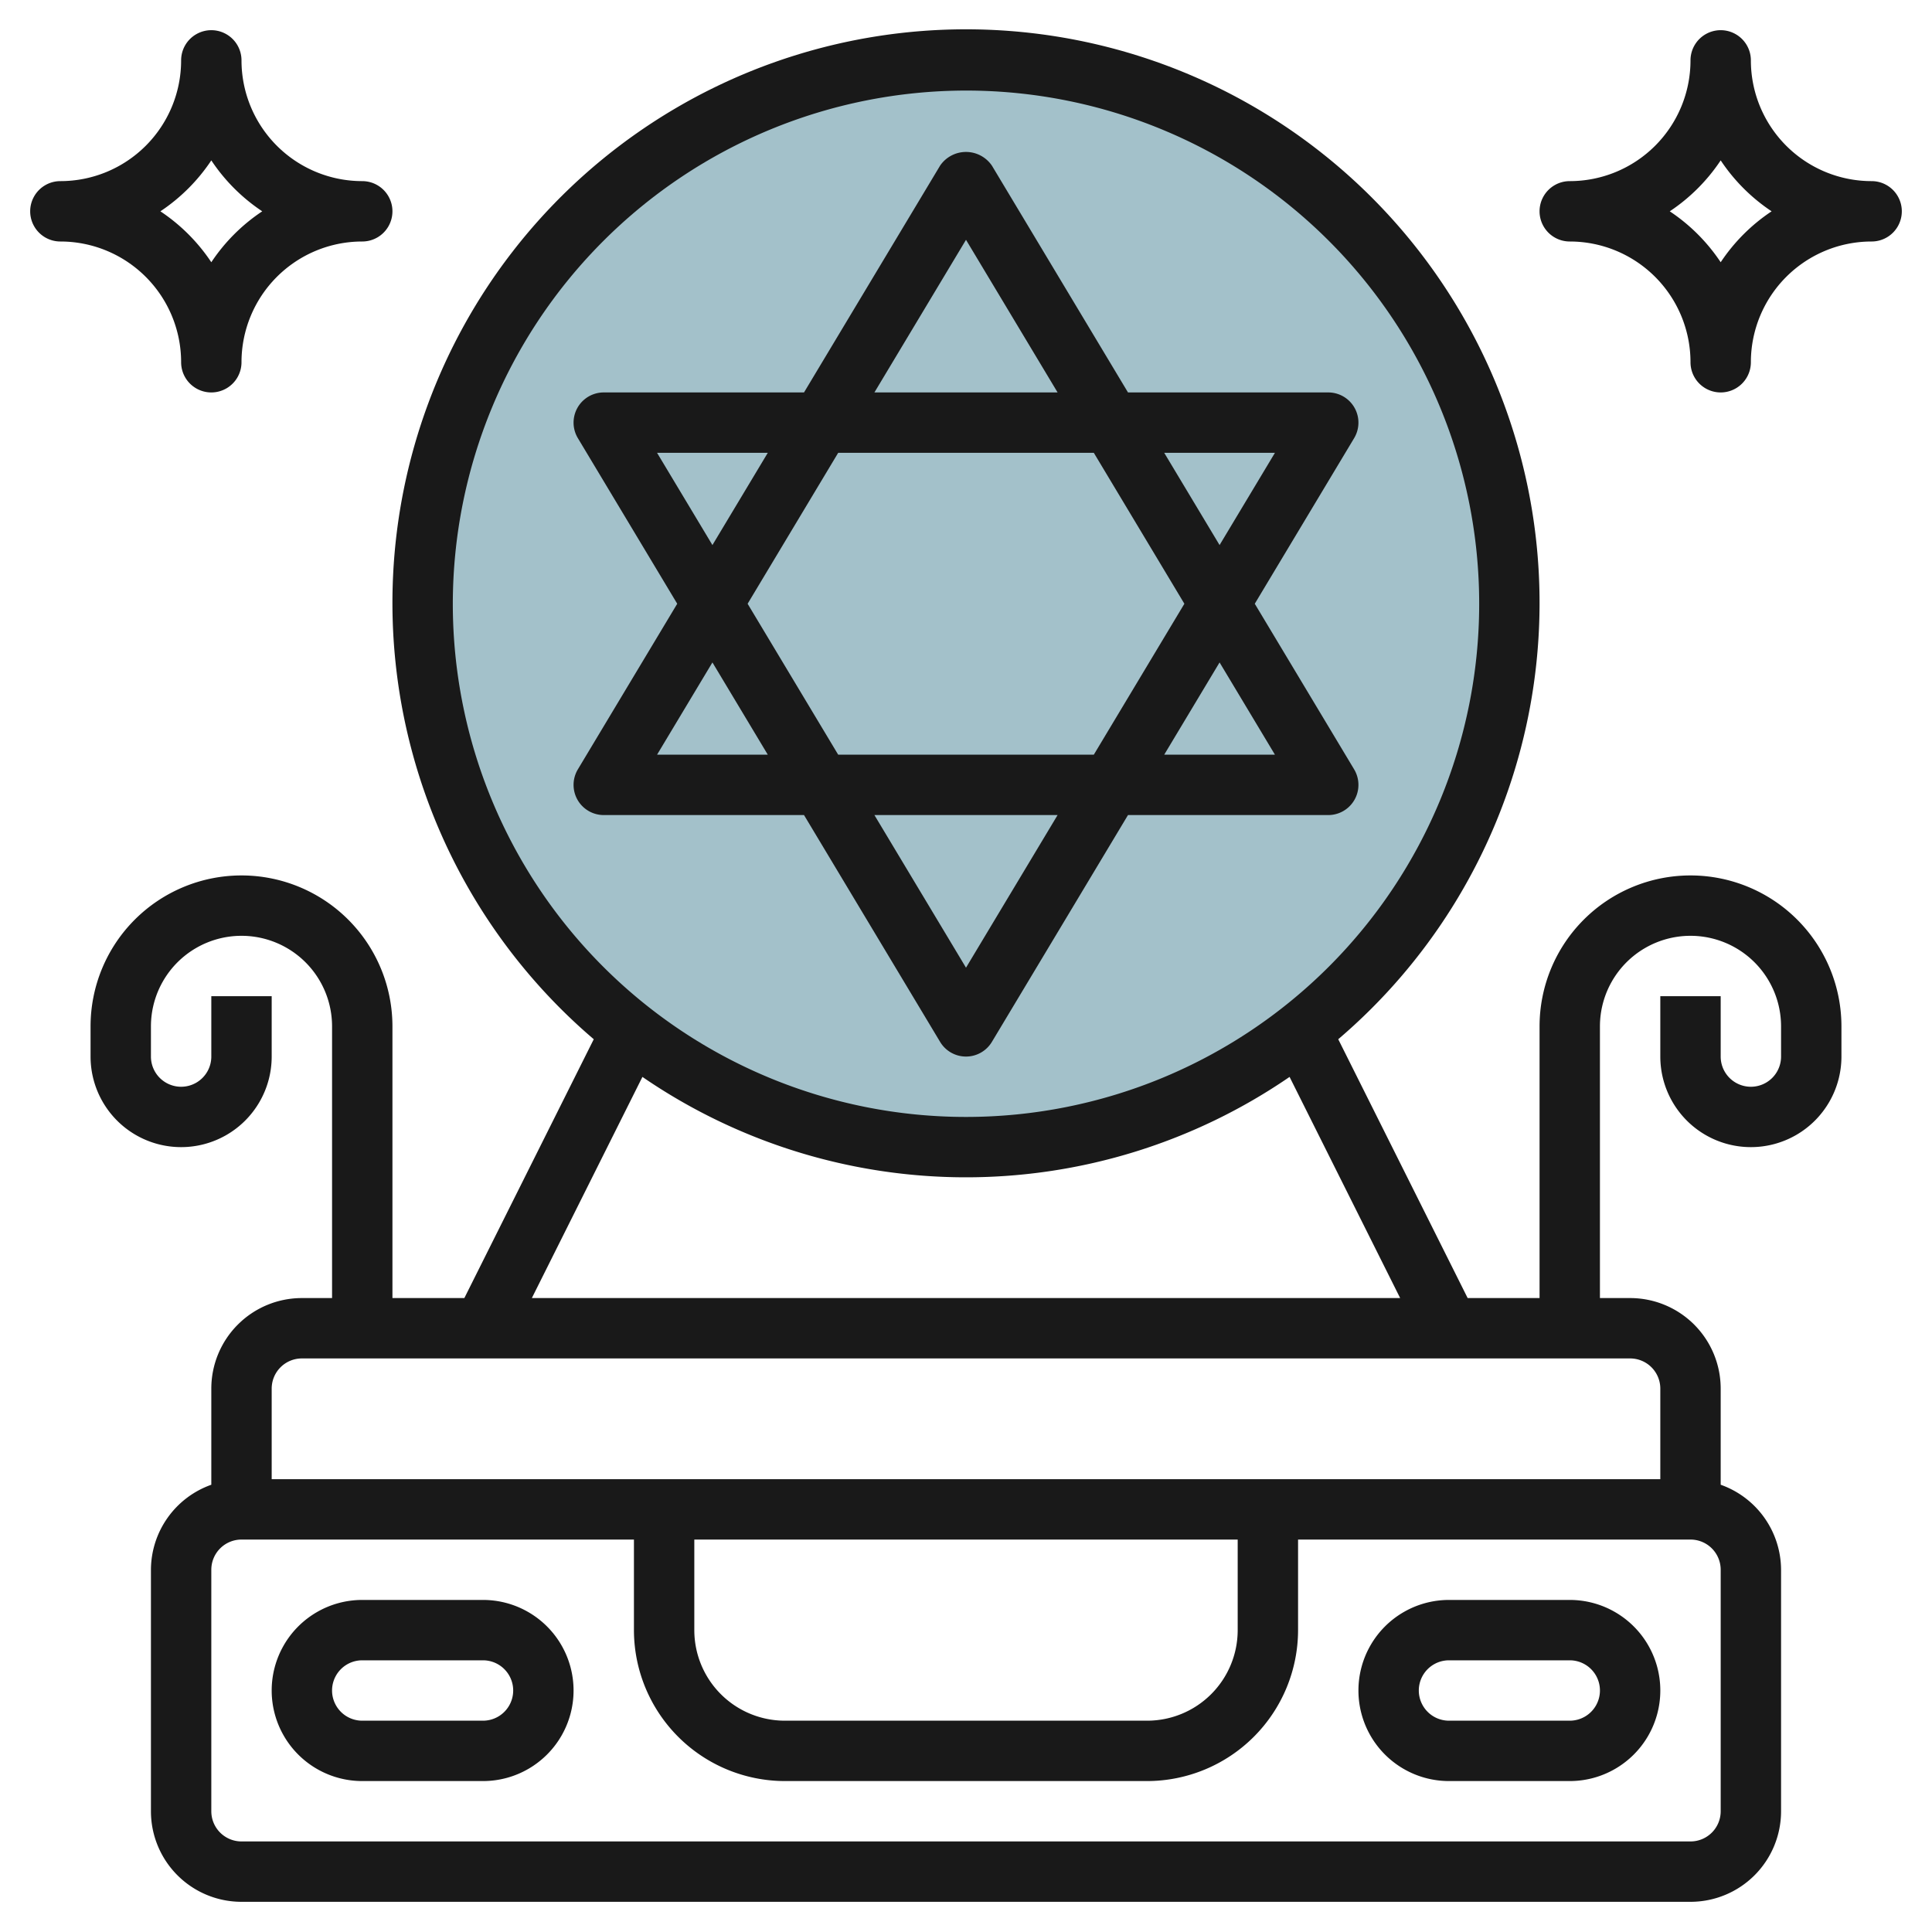
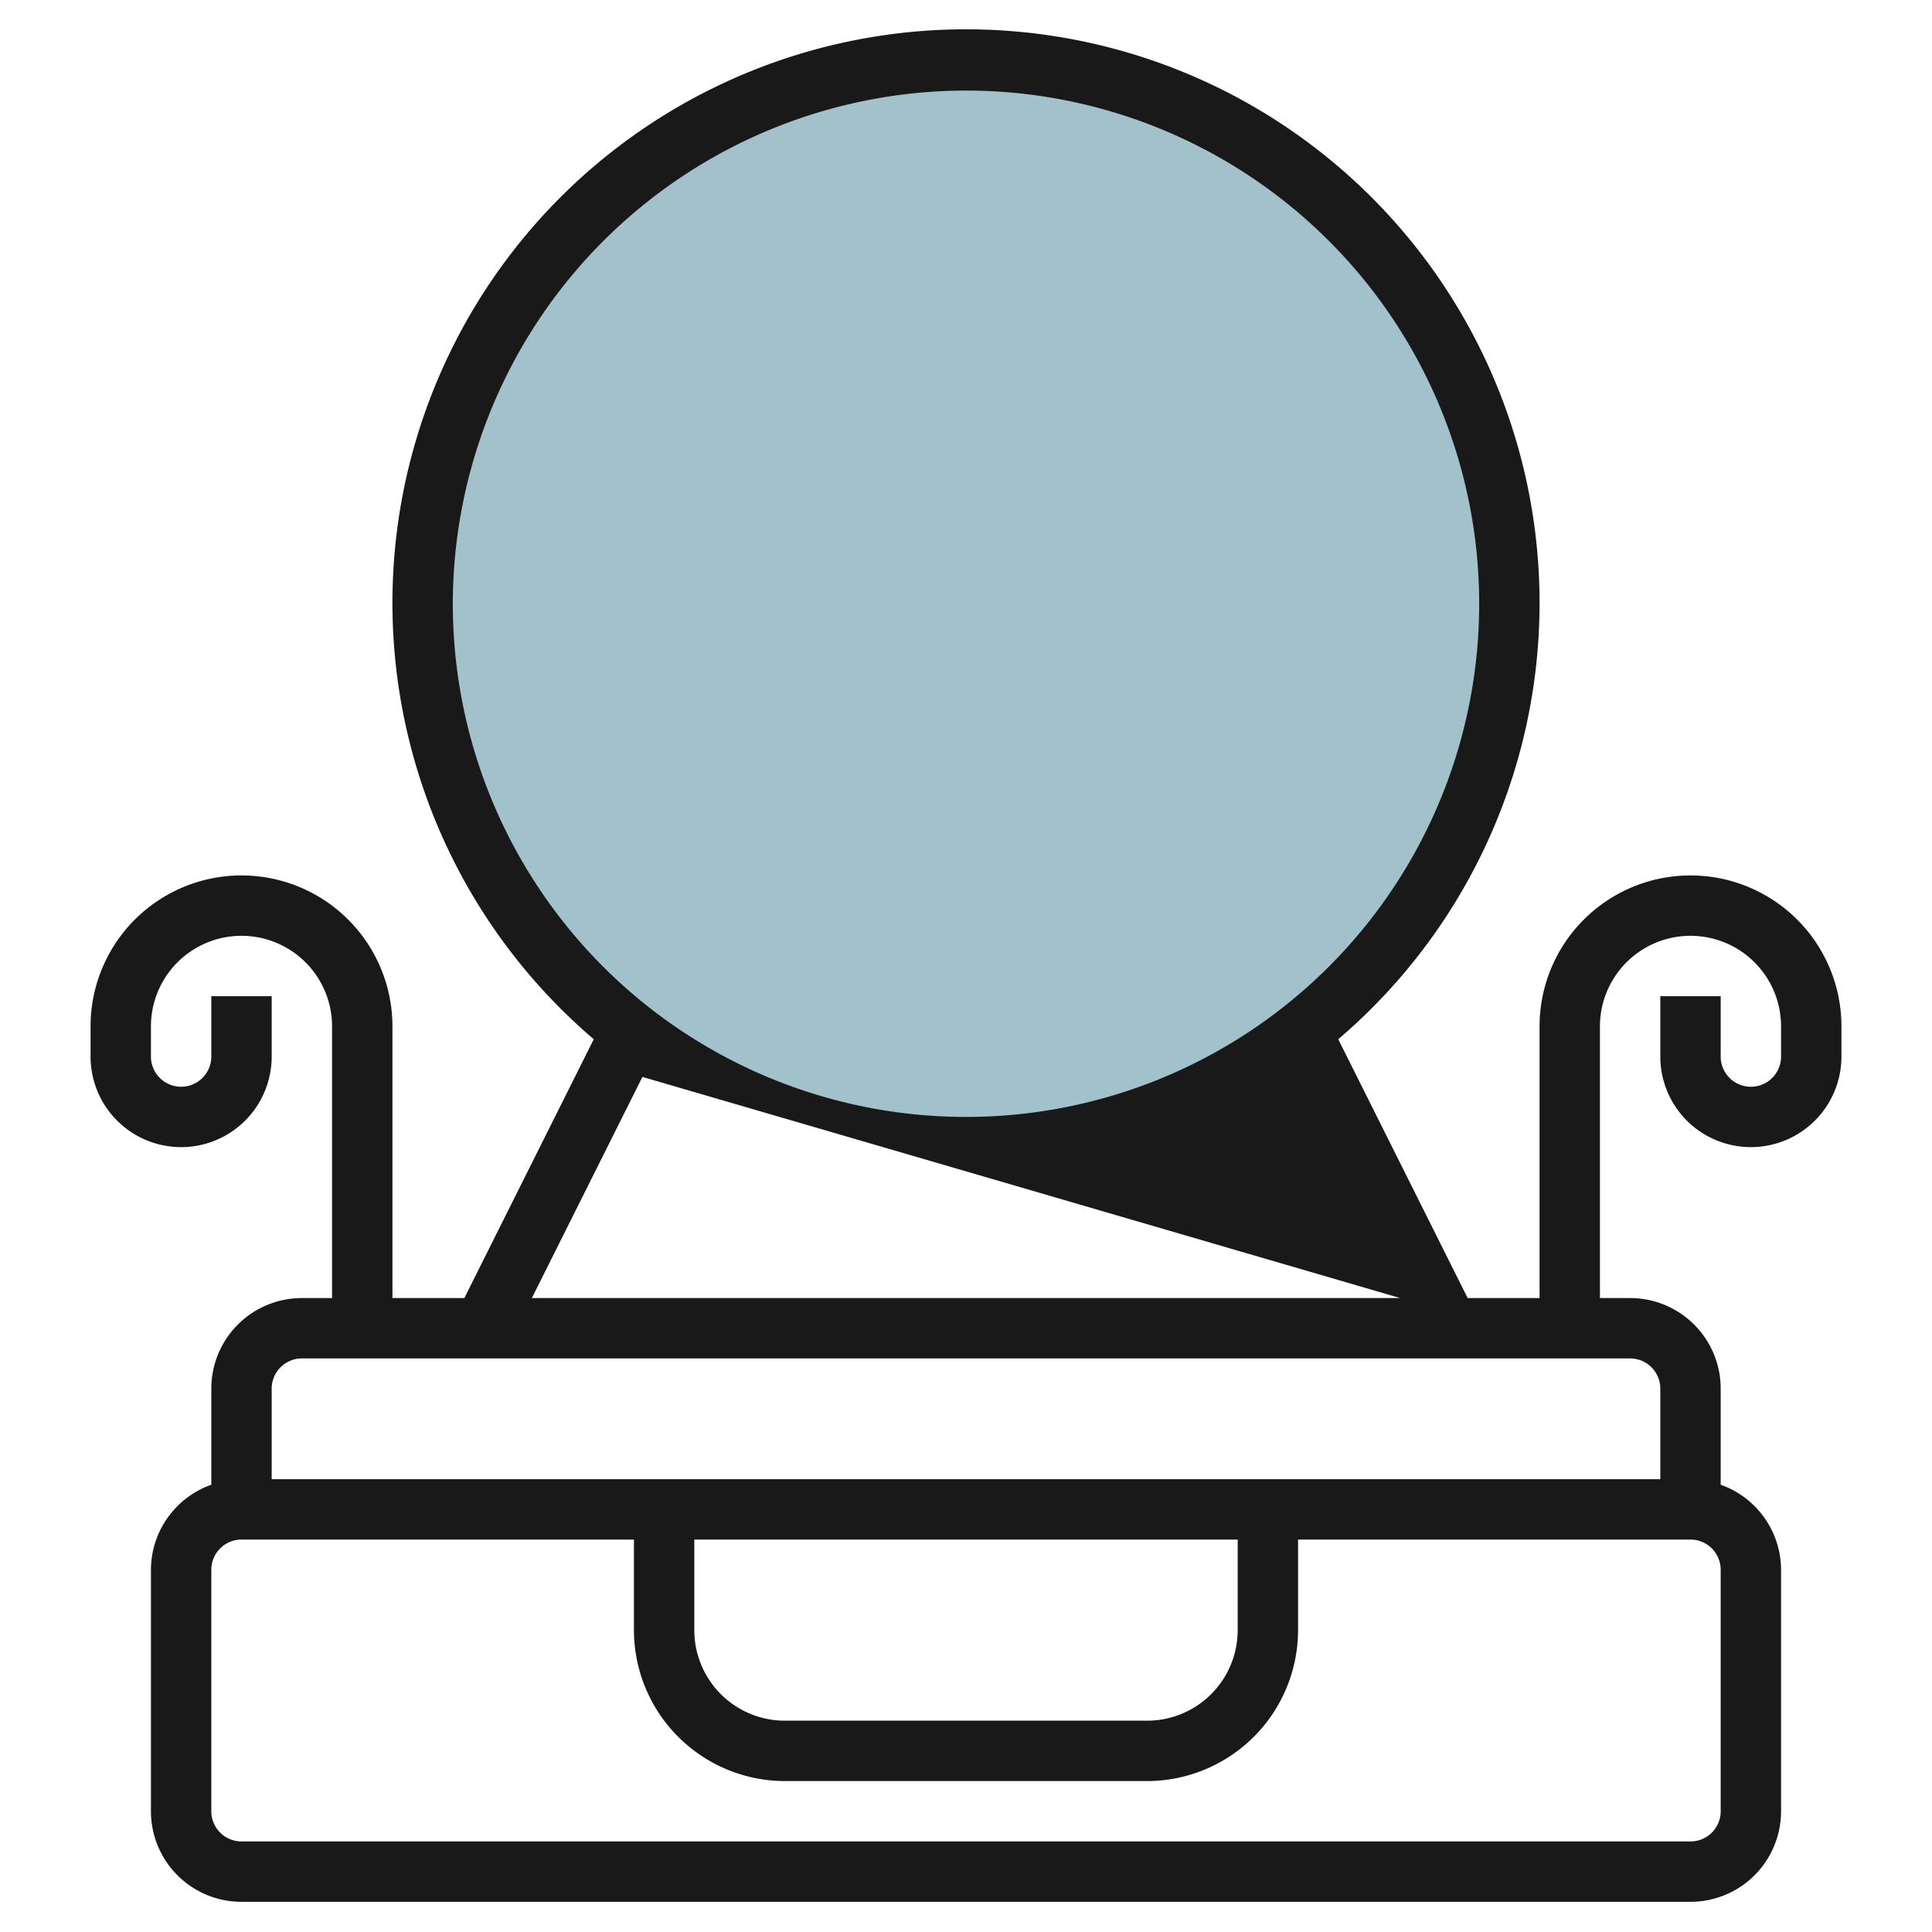
<svg xmlns="http://www.w3.org/2000/svg" id="Layer_3" height="512" viewBox="0 0 64 64" width="512" data-name="Layer 3">
  <circle cx="32" cy="20" fill="#a3c1ca" r="18" />
  <g fill="#191919">
-     <path d="m2 8a4 4 0 0 1 4 4 1 1 0 0 0 2 0 4 4 0 0 1 4-4 1 1 0 0 0 0-2 4 4 0 0 1 -4-4 1 1 0 0 0 -2 0 4 4 0 0 1 -4 4 1 1 0 0 0 0 2zm5-2.687a6.049 6.049 0 0 0 1.687 1.687 6.049 6.049 0 0 0 -1.687 1.687 6.049 6.049 0 0 0 -1.687-1.687 6.049 6.049 0 0 0 1.687-1.687z" />
-     <path d="m62 6a4 4 0 0 1 -4-4 1 1 0 0 0 -2 0 4 4 0 0 1 -4 4 1 1 0 0 0 0 2 4 4 0 0 1 4 4 1 1 0 0 0 2 0 4 4 0 0 1 4-4 1 1 0 0 0 0-2zm-5 2.687a6.049 6.049 0 0 0 -1.687-1.687 6.049 6.049 0 0 0 1.687-1.687 6.049 6.049 0 0 0 1.687 1.687 6.049 6.049 0 0 0 -1.687 1.687z" />
-     <path d="m19.669 34.426-4.287 8.574h-2.382v-9a5 5 0 0 0 -10 0v1a3 3 0 0 0 6 0v-2h-2v2a1 1 0 0 1 -2 0v-1a3 3 0 0 1 6 0v9h-1a3 3 0 0 0 -3 3v3.184a3 3 0 0 0 -2 2.816v8a3 3 0 0 0 3 3h48a3 3 0 0 0 3-3v-8a3 3 0 0 0 -2-2.816v-3.184a3 3 0 0 0 -3-3h-1v-9a3 3 0 0 1 6 0v1a1 1 0 0 1 -2 0v-2h-2v2a3 3 0 0 0 6 0v-1a5 5 0 0 0 -10 0v9h-2.382l-4.287-8.574a19 19 0 1 0 -24.662 0zm37.331 25.574a1 1 0 0 1 -1 1h-48a1 1 0 0 1 -1-1v-8a1 1 0 0 1 1-1h13v3a5.006 5.006 0 0 0 5 5h12a5.006 5.006 0 0 0 5-5v-3h13a1 1 0 0 1 1 1zm-34-9h18v3a3 3 0 0 1 -3 3h-12a3 3 0 0 1 -3-3zm32-5v3h-46v-3a1 1 0 0 1 1-1h44a1 1 0 0 1 1 1zm-8.618-3h-28.764l3.663-7.326a18.936 18.936 0 0 0 21.438 0zm-14.382-40a17 17 0 1 1 -17 17 17.019 17.019 0 0 1 17-17z" />
-     <path d="m22.434 20-3.291 5.485a1 1 0 0 0 .857 1.515h6.634l4.509 7.515a1 1 0 0 0 1.714 0l4.509-7.515h6.634a1 1 0 0 0 .857-1.515l-3.291-5.485 3.291-5.485a1 1 0 0 0 -.857-1.515h-6.634l-4.509-7.515a1.039 1.039 0 0 0 -1.714 0l-4.509 7.515h-6.634a1 1 0 0 0 -.857 1.515zm-.668 5 1.834-3.056 1.834 3.056zm3-5 3-5h8.468l3 5-3 5h-8.468zm7.234 12.056-3.034-5.056h6.068zm10.234-7.056h-3.668l1.834-3.056zm0-10-1.834 3.056-1.834-3.056zm-10.234-7.056 3.034 5.056h-6.068zm-6.566 7.056-1.834 3.056-1.834-3.056z" />
-     <path d="m16 53h-4a3 3 0 0 0 0 6h4a3 3 0 0 0 0-6zm0 4h-4a1 1 0 0 1 0-2h4a1 1 0 0 1 0 2z" />
-     <path d="m52 53h-4a3 3 0 0 0 0 6h4a3 3 0 0 0 0-6zm0 4h-4a1 1 0 0 1 0-2h4a1 1 0 0 1 0 2z" />
+     <path d="m19.669 34.426-4.287 8.574h-2.382v-9a5 5 0 0 0 -10 0v1a3 3 0 0 0 6 0v-2h-2v2a1 1 0 0 1 -2 0v-1a3 3 0 0 1 6 0v9h-1a3 3 0 0 0 -3 3v3.184a3 3 0 0 0 -2 2.816v8a3 3 0 0 0 3 3h48a3 3 0 0 0 3-3v-8a3 3 0 0 0 -2-2.816v-3.184a3 3 0 0 0 -3-3h-1v-9a3 3 0 0 1 6 0v1a1 1 0 0 1 -2 0v-2h-2v2a3 3 0 0 0 6 0v-1a5 5 0 0 0 -10 0v9h-2.382l-4.287-8.574a19 19 0 1 0 -24.662 0zm37.331 25.574a1 1 0 0 1 -1 1h-48a1 1 0 0 1 -1-1v-8a1 1 0 0 1 1-1h13v3a5.006 5.006 0 0 0 5 5h12a5.006 5.006 0 0 0 5-5v-3h13a1 1 0 0 1 1 1zm-34-9h18v3a3 3 0 0 1 -3 3h-12a3 3 0 0 1 -3-3zm32-5v3h-46v-3a1 1 0 0 1 1-1h44a1 1 0 0 1 1 1zm-8.618-3h-28.764l3.663-7.326zm-14.382-40a17 17 0 1 1 -17 17 17.019 17.019 0 0 1 17-17z" />
  </g>
</svg>